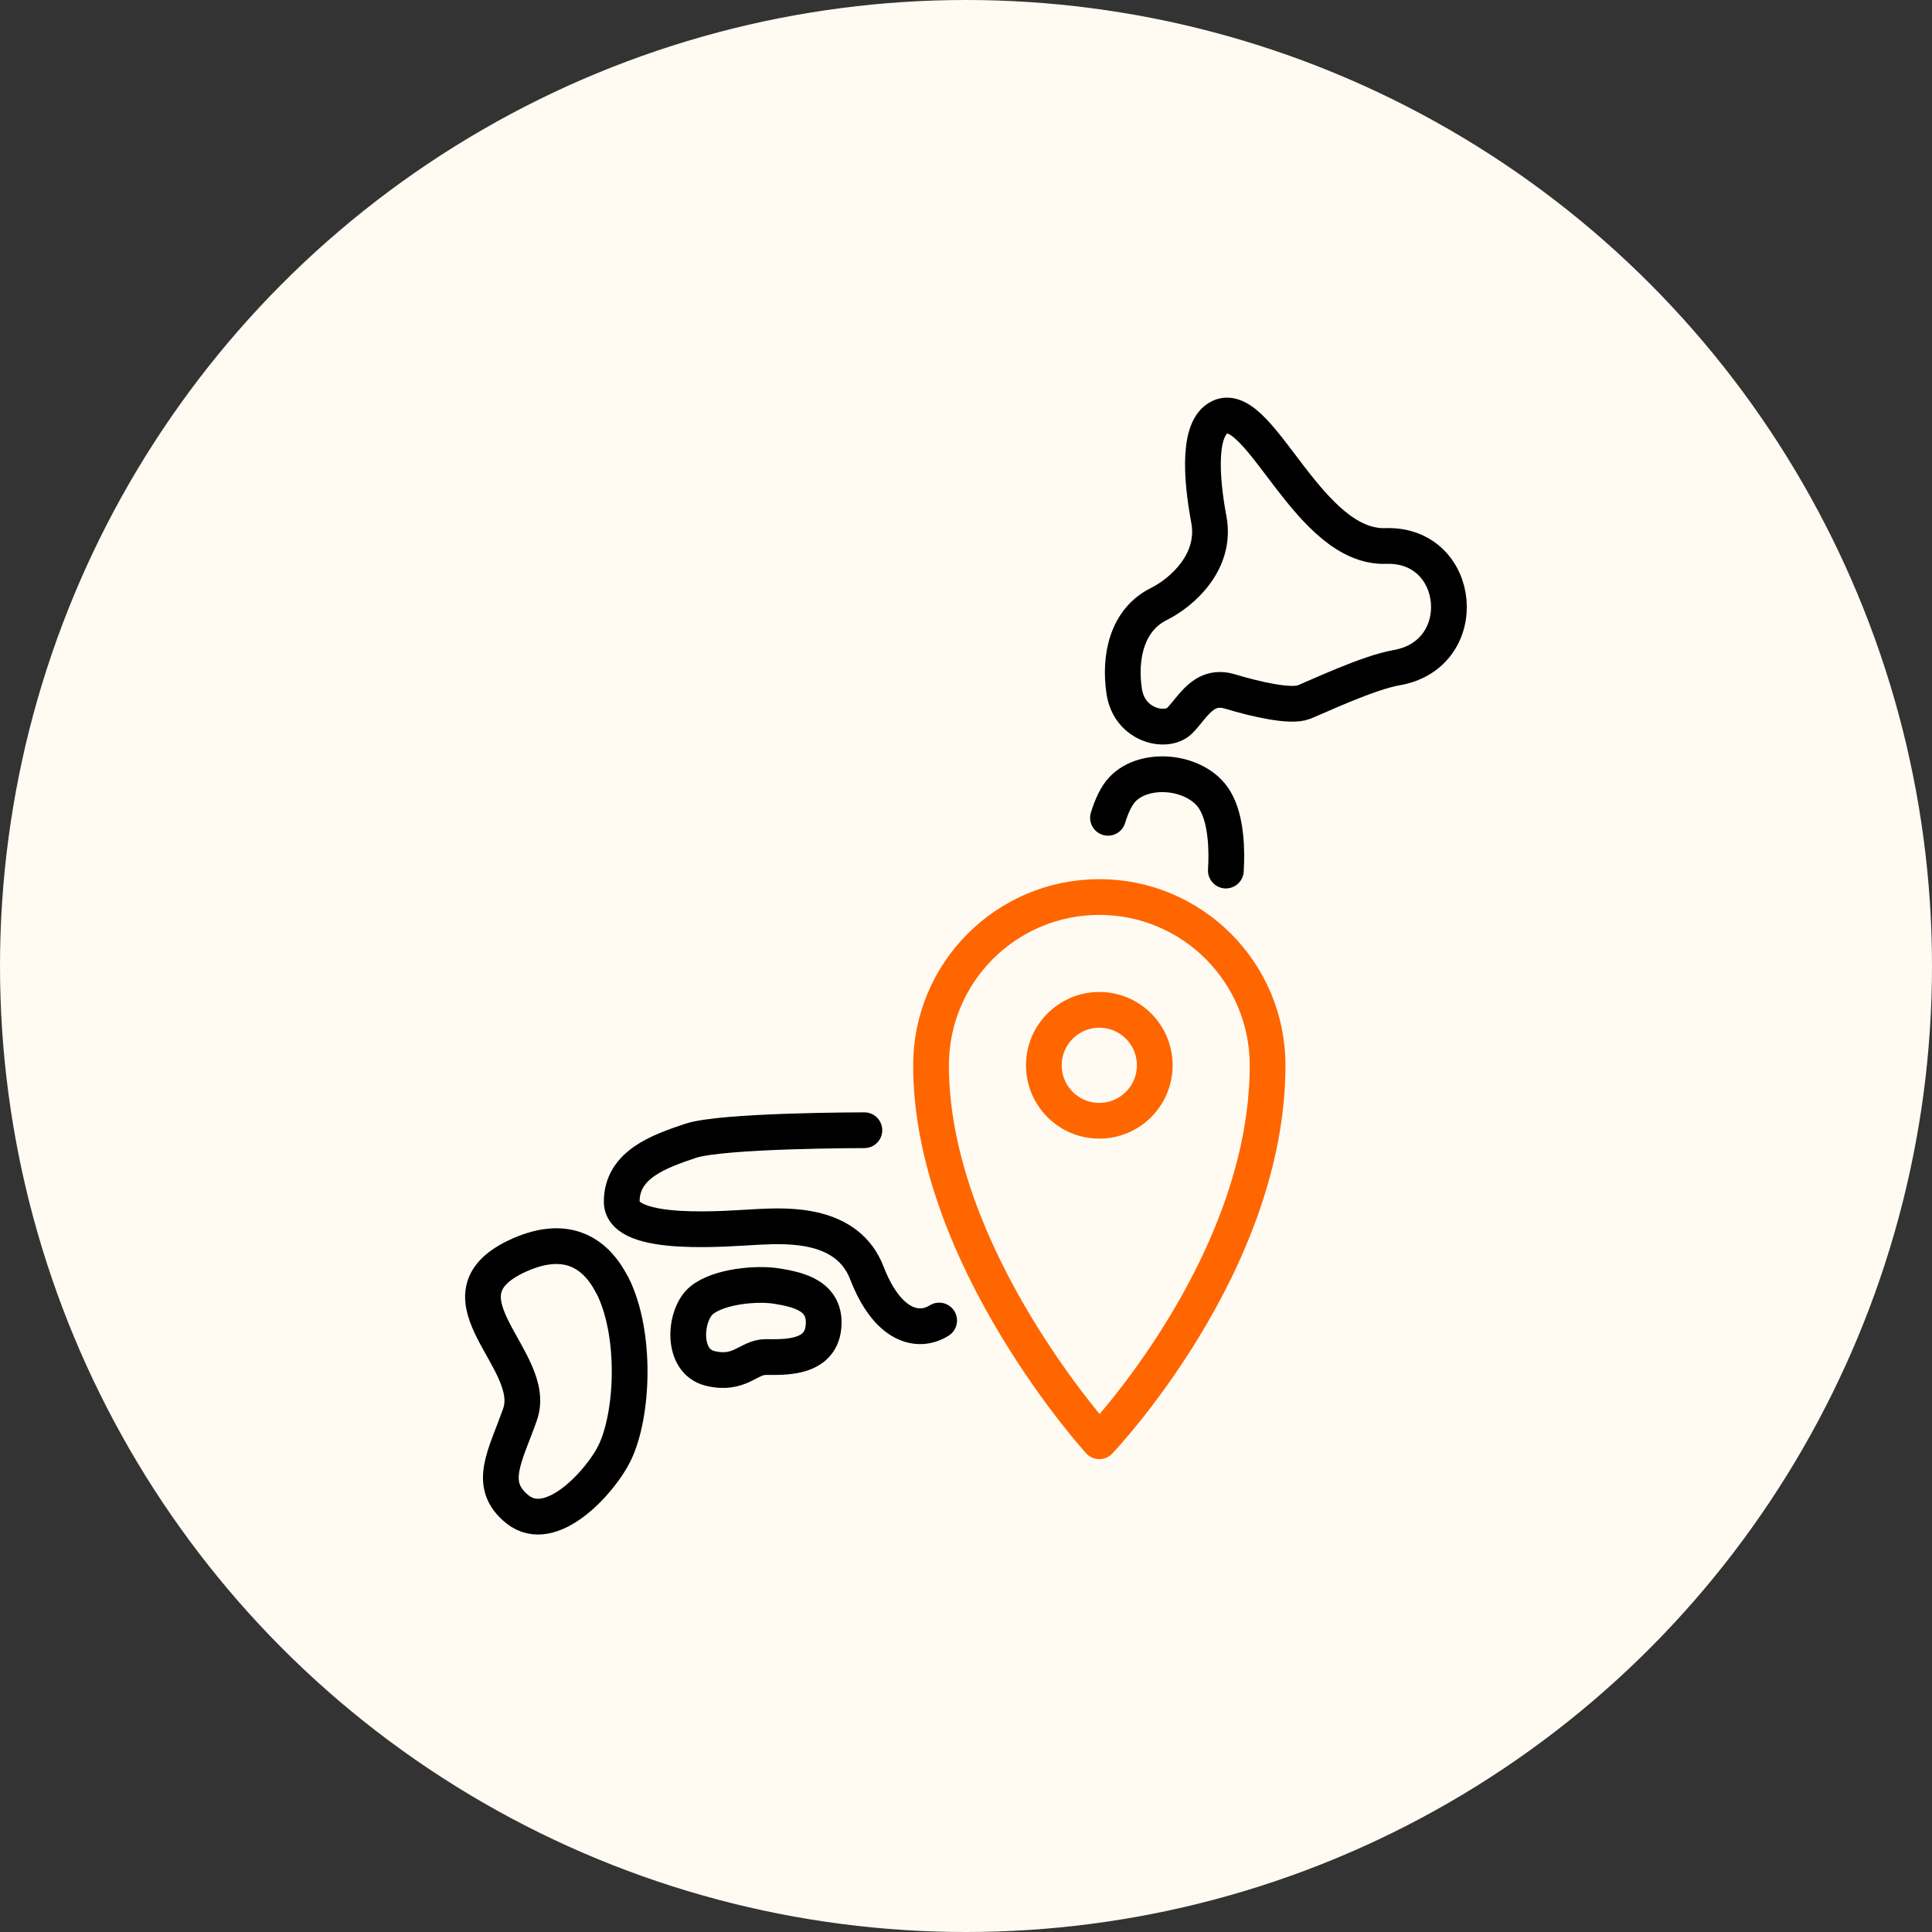
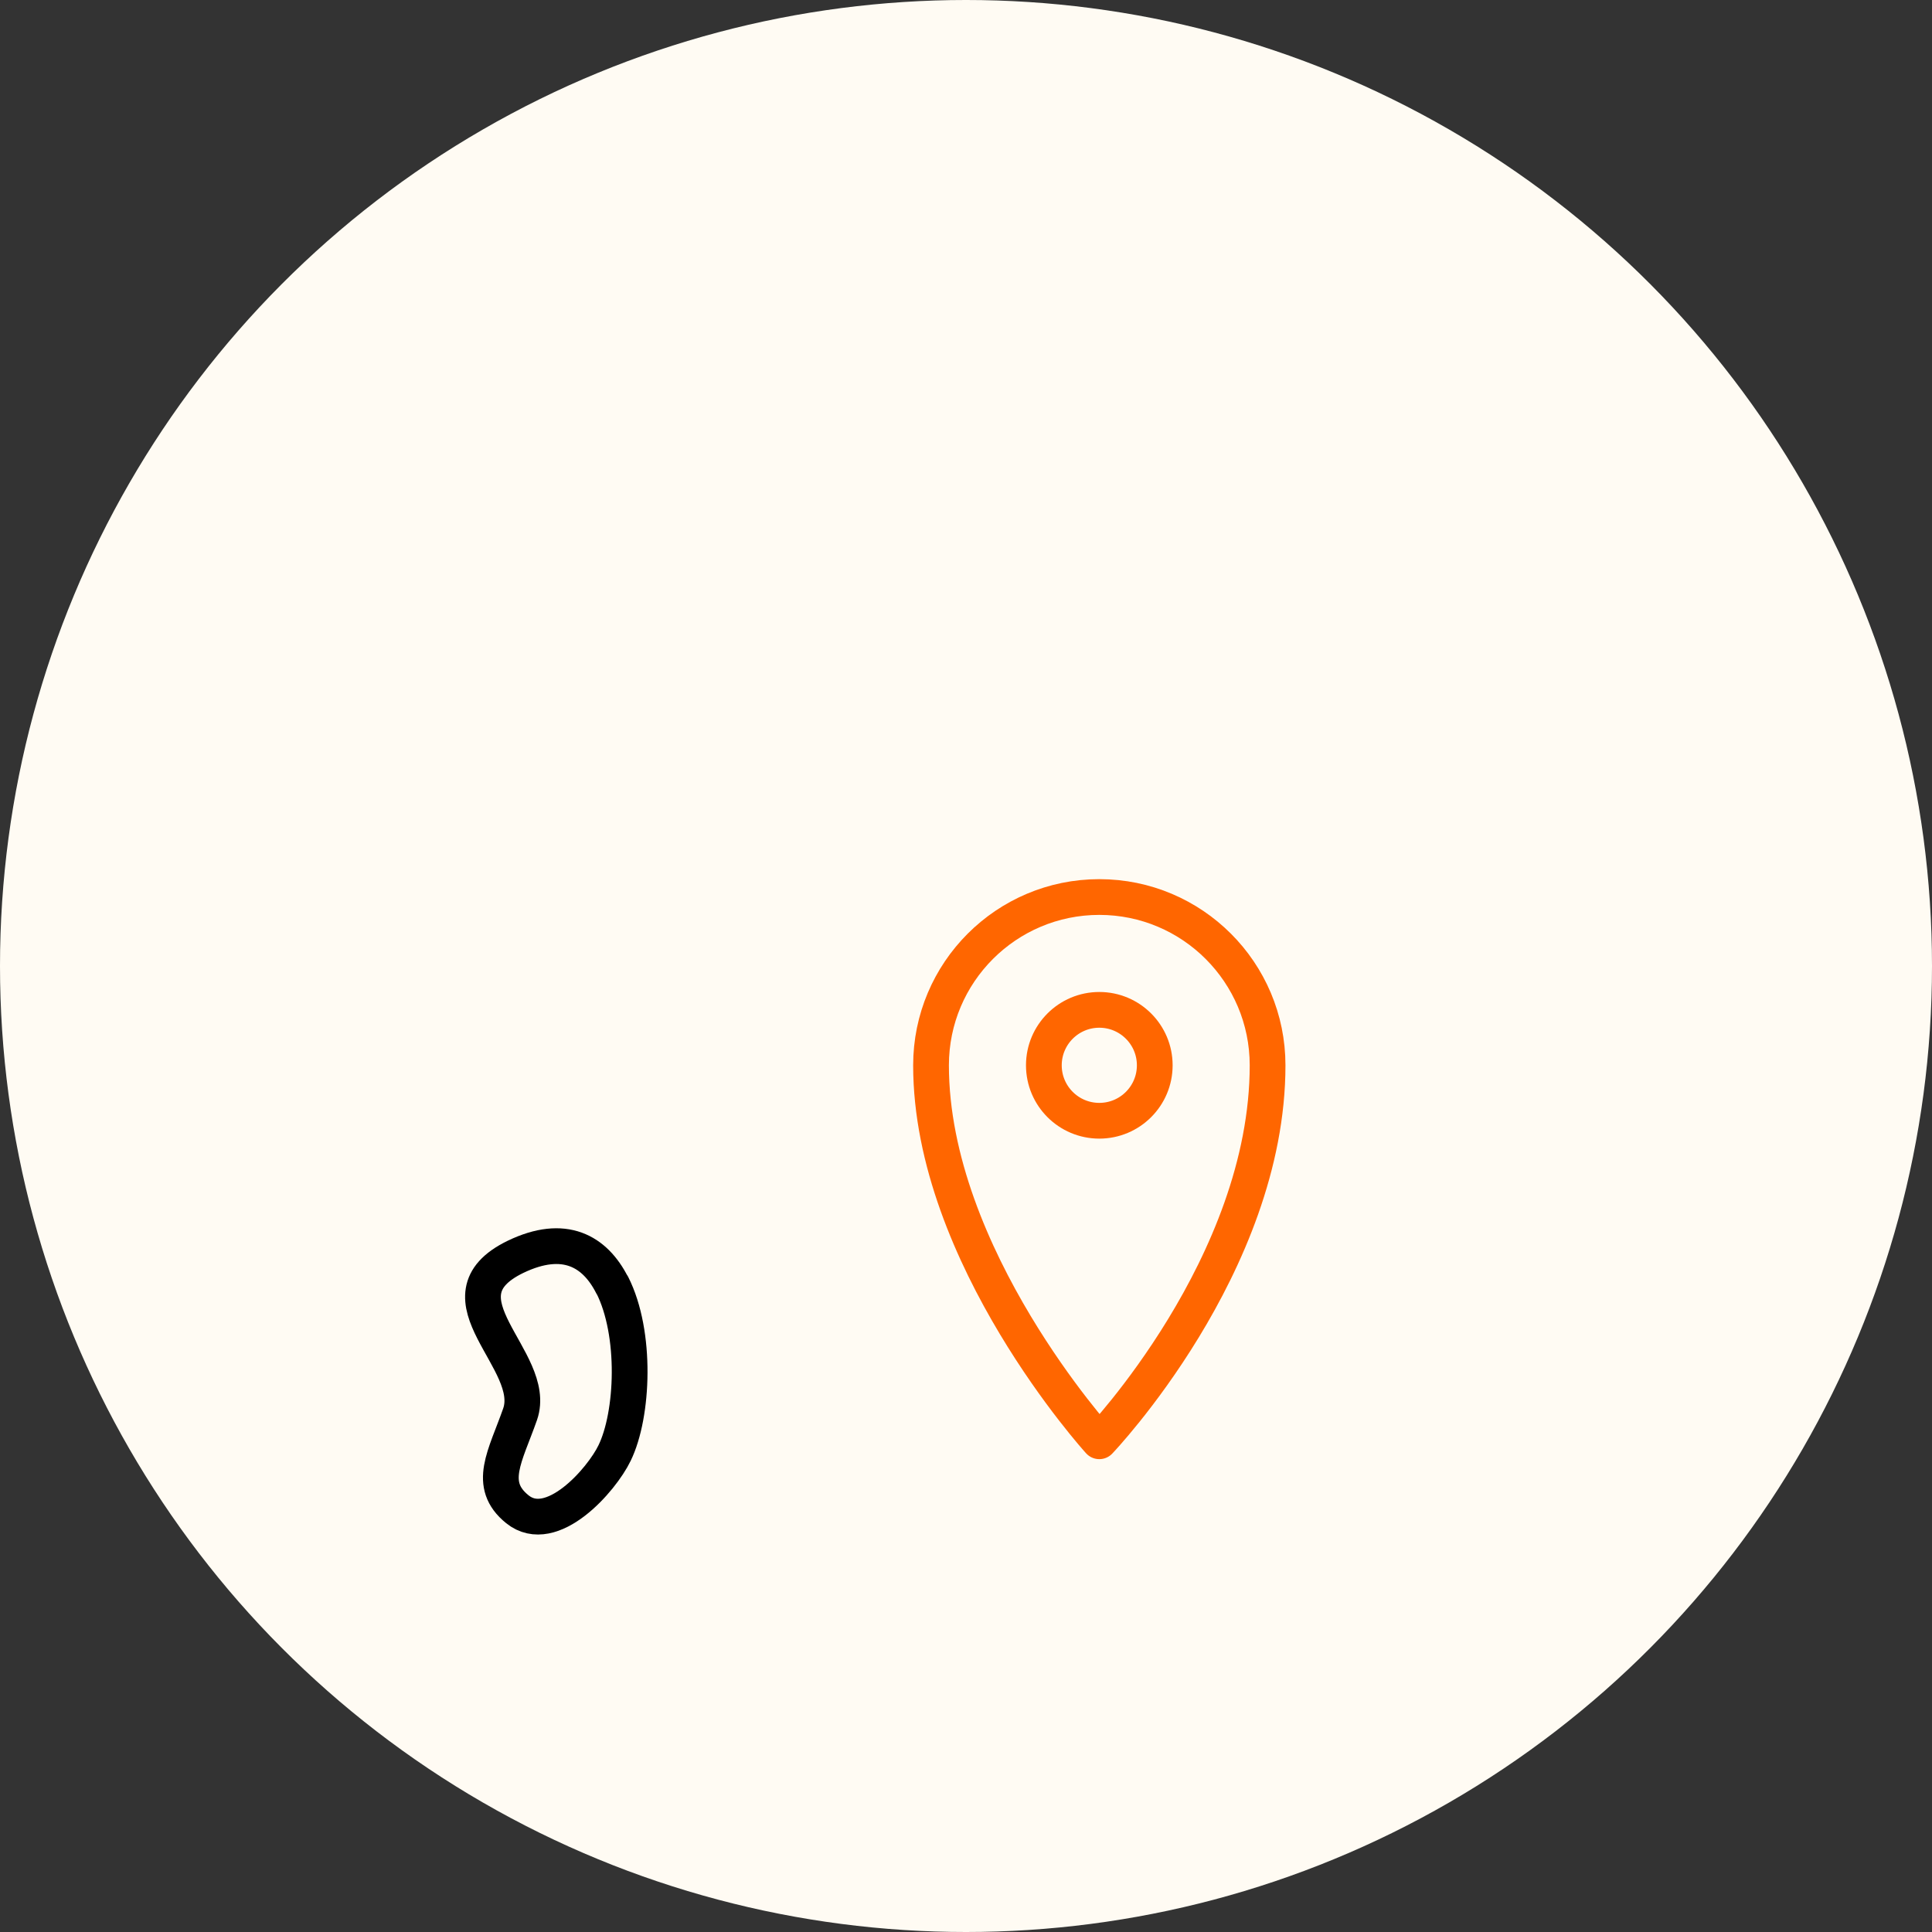
<svg xmlns="http://www.w3.org/2000/svg" id="_レイヤー_2" width="100" height="100" viewBox="0 0 100 100">
  <rect x="0" y="0" width="100" height="100" fill="#333333" stroke="none" />
  <defs>
    <style>.cls-1{stroke:#f60;}.cls-1,.cls-2{fill:none;stroke-linecap:round;stroke-linejoin:round;stroke-width:1.85px;}.cls-3{fill:#fffbf3;stroke-width:0px;}.cls-2{stroke:#000;}</style>
  </defs>
  <g id="_メイン">
    <circle class="cls-3" cx="50" cy="50" r="50" />
-     <path class="cls-2" d="m63.25,21.55c-1.28.43-1.09,3.15-.68,5.34.41,2.19-1.39,3.78-2.6,4.38-1.64.82-2.05,2.74-1.78,4.52s2.19,2.19,2.87,1.51c.68-.68,1.23-1.92,2.6-1.51s3.15.82,3.83.55c.68-.27,3.31-1.52,4.79-1.78,3.97-.68,3.42-6.43-.55-6.3-3.97.14-6.43-7.39-8.49-6.71Z" />
-     <path class="cls-2" d="m57.35,42.33c.18-.6.43-1.14.75-1.48,1.17-1.23,3.84-.96,4.77.55.63,1.02.64,2.69.58,3.66" />
-     <path class="cls-2" d="m44.74,58.5s-7.36,0-9,.55c-1.64.55-3.56,1.23-3.56,3.15s5.61,1.37,7.12,1.3,4.57-.2,5.57,2.39c1.06,2.75,2.65,3.15,3.74,2.46" />
-     <path class="cls-2" d="m42.62,68.71c.18-1.65-1.31-1.96-2.4-2.14-1.03-.17-3,0-3.9.73-.9.73-1.1,3.16.44,3.53,1.54.37,1.98-.59,2.87-.59s2.81.12,2.99-1.53Z" />
    <path class="cls-2" d="m31.68,66.51c-.89-1.75-2.47-2.67-4.99-1.46-4.36,2.11,1.2,5.36.23,8.15-.76,2.17-1.73,3.64-.14,4.92,1.78,1.43,4.36-1.52,5.03-2.91.97-1.99,1.15-6.19-.12-8.7Z" />
    <path class="cls-1" d="m65.61,55.14c0,10.34-8.71,19.46-8.71,19.46,0,0-8.71-9.58-8.71-19.46,0-4.81,3.9-8.71,8.71-8.71s8.71,3.9,8.71,8.71Z" />
    <circle class="cls-1" cx="56.9" cy="55.14" r="2.87" />
  </g>
</svg>